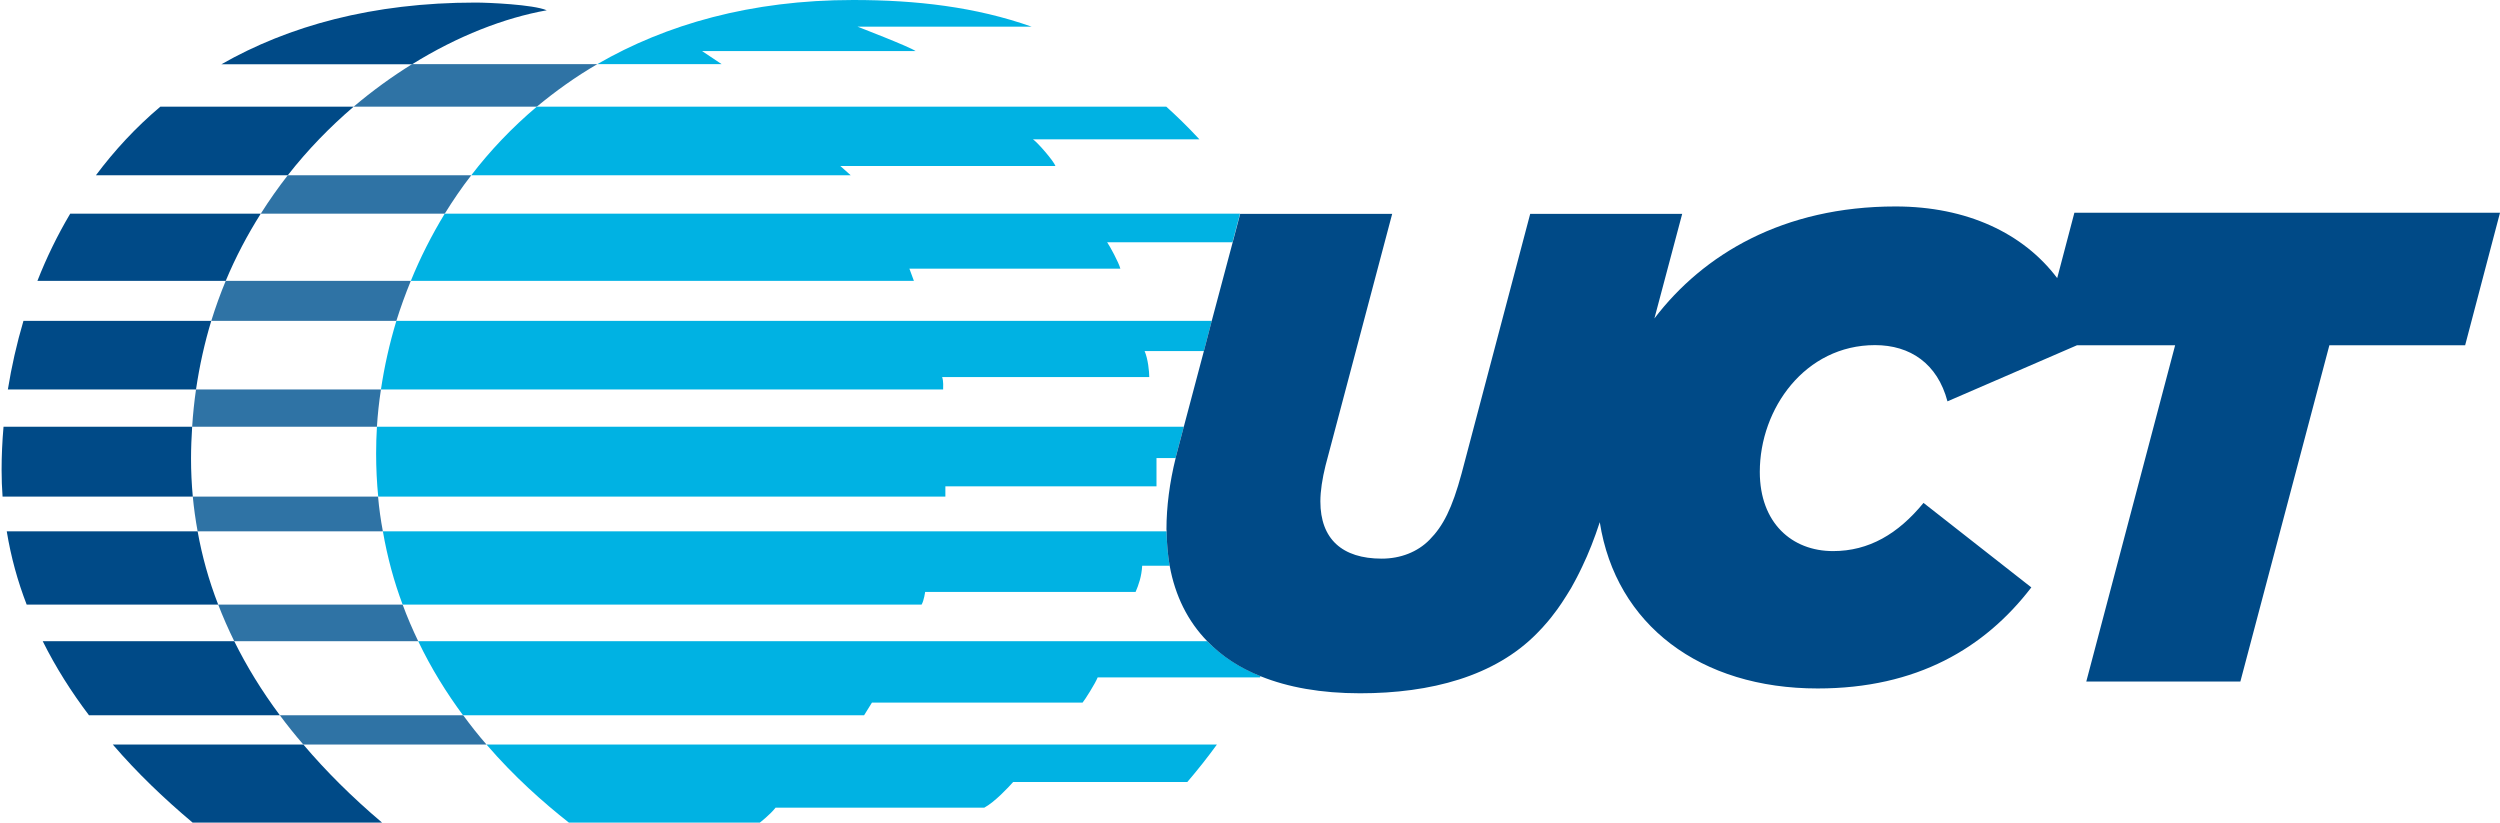
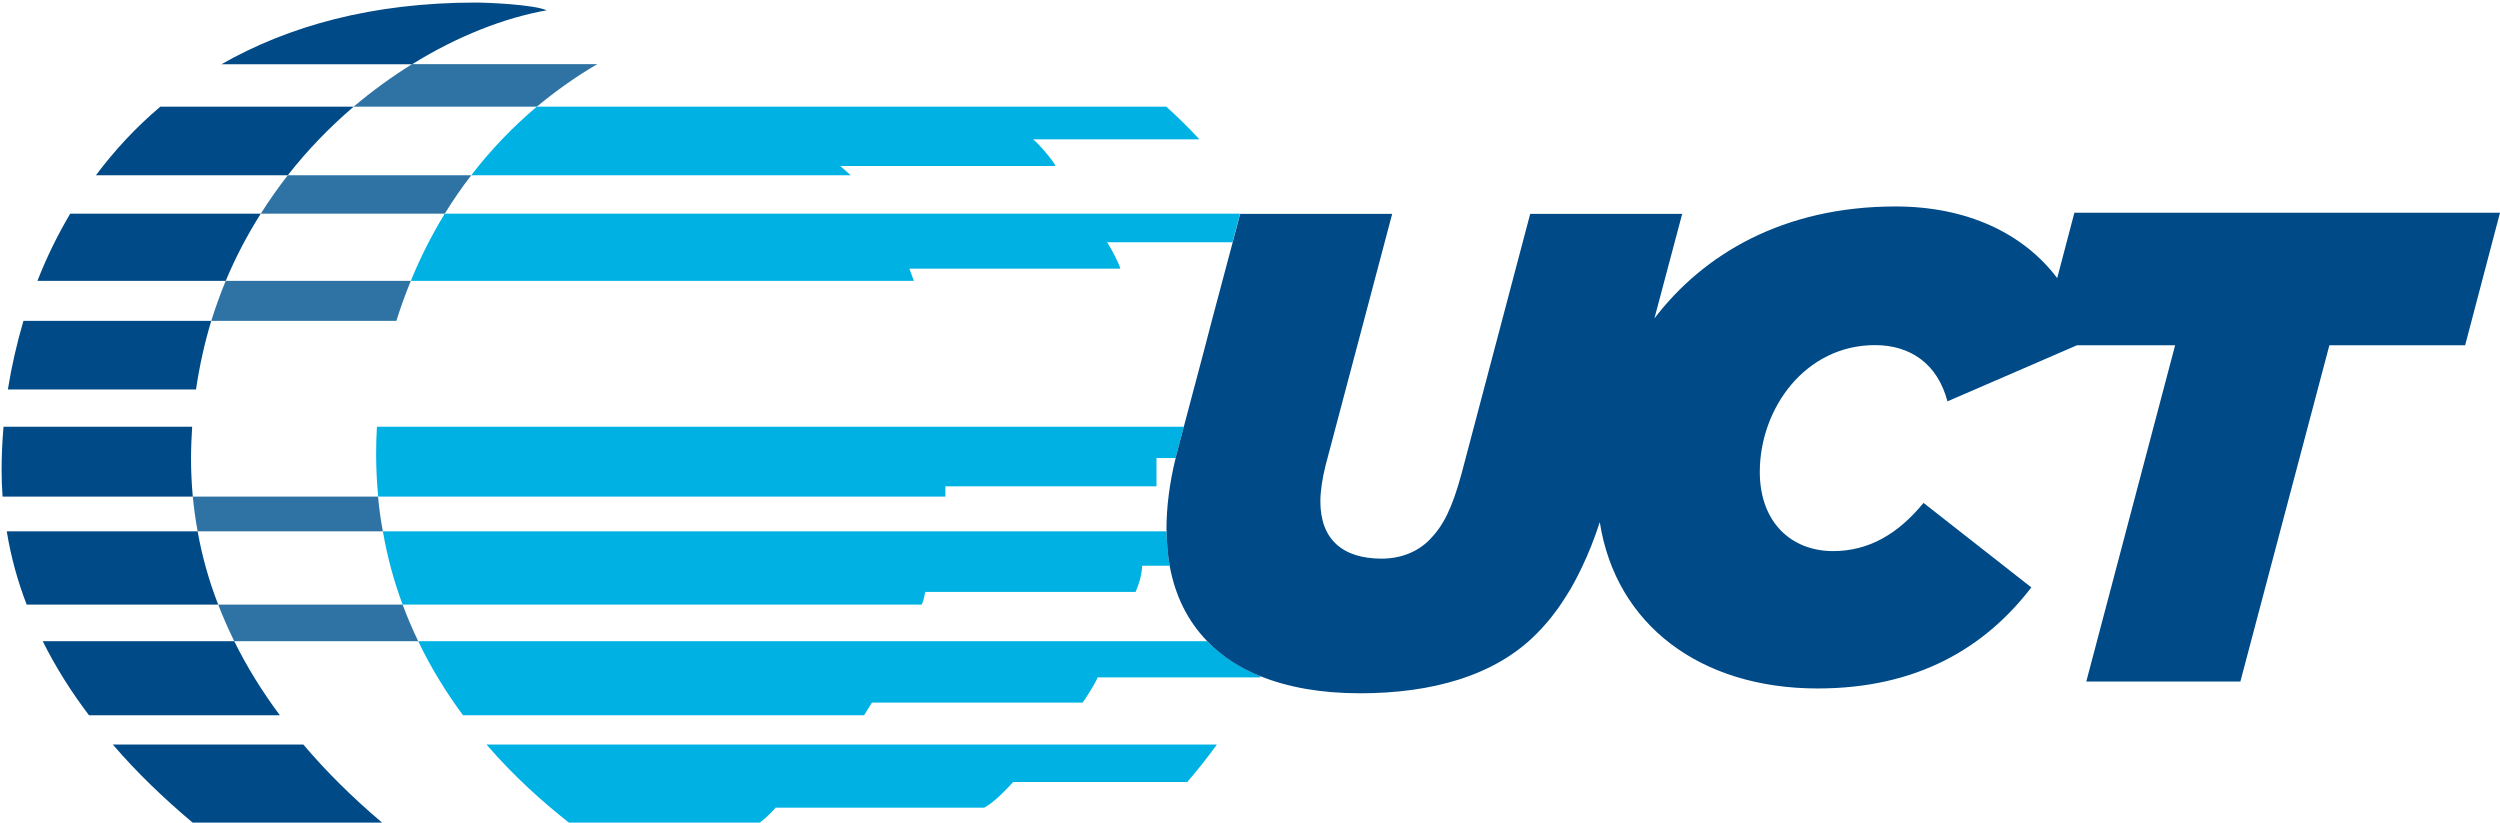
<svg xmlns="http://www.w3.org/2000/svg" version="1.2" viewBox="0 0 1556 512" width="1556" height="512">
  <title>UCTT_BIG</title>
  <defs>
    <clipPath clipPathUnits="userSpaceOnUse" id="cp1">
      <path d="m1 0h1555v512h-1555z" />
    </clipPath>
  </defs>
  <style>
		.s0 { fill: #2f73a5 } 
		.s1 { fill: #00b2e3 } 
		.s2 { fill: #004a87 } 
	</style>
  <g id="Clip-Path: Clip-Path" clip-path="url(#cp1)">
    <g id="Clip-Path">
      <g id="Layer">
        <path id="Layer" class="s0" d="m235.3 309.1q1 11.1 3 21.6h-115.3q-2-10.9-3-21.6z" />
        <path id="Layer" class="s0" d="m250.6 376.3c2.9 7.9 6.2 15.5 9.7 22.8h-114.5q-5.6-11.4-10-22.8z" />
-         <path id="Layer" class="s0" d="m286.7 445.2h1.6c4.7 6.4 9.5 12.5 14.5 18.2h-1.4-112.6c-5.2-6-10.1-12.1-14.6-18.2z" />
        <path id="Layer" class="s0" d="m246.7 199.7h-115.2q4-12.9 9-24.9h115.2q-5.1 12.4-9 24.9z" />
        <path id="Layer" class="s0" d="m276.8 133h-114.5c5.3-8.4 10.9-16.3 16.8-23.9h114.2c-6 7.7-11.4 15.7-16.5 23.9z" />
-         <path id="Layer" class="s0" d="m234.6 265.6h-115c0.5-7.9 1.3-15.6 2.4-23.2h115.1q-1.8 11.7-2.5 23.2z" />
        <path id="Layer" class="s0" d="m220.1 66.4c11.8-10 24-18.8 36.4-26.5h114 1.3c-13.6 7.9-26.1 16.9-37.7 26.5z" />
-         <path id="Layer" class="s1" d="m754.2 199.7l-4.9 18.8h-36.9c2.1 4.8 2.9 12.8 2.9 16.2h-128.9c0.9 2.7 0.6 6.2 0.6 7.7h-343-6.4-0.5c2.1-14.2 5.3-28.5 9.6-42.7h1.3 218.3z" />
        <path id="Layer" class="s1" d="m339.4 109.1h-46-0.1c11.8-15.4 25.4-29.7 40.8-42.7h1.2 46.9 343.7c6 5.4 13.1 12.2 20.6 20.3h-103.6c3.3 2.3 13.1 13.8 14 16.6h-133.9l6.5 5.8z" />
        <path id="Layer" class="s1" d="m771.8 133l-4.7 17.8h-78c1.5 2.1 7.3 12.7 8.2 16.4h-131.3l2.8 7.6h-281.4-31.3-0.4c5.8-14.3 12.9-28.3 21.1-41.8h1 159.7 348.1z" />
        <path id="Layer" class="s1" d="m732 283.7c-0.1 0.5-0.2 1-0.3 1.4h-11.9v17.6h-131.4v6.4h-268.6-83.7-0.7q-1.3-13.1-1.3-26.9 0-8.2 0.5-16.6h1.1 279.1 222z" />
        <path id="Layer" class="s1" d="m534.6 399.1h216.8c8.9 9.1 19.9 16.4 33.1 21.7q-0.2 0.4-0.3 0.8h-101c-1.5 3.8-7.9 13.9-9.4 15.7h-131.1l-4.9 7.9h-212.4-37.2c-10.2-13.8-19.8-29.1-27.9-46.1h1.1z" />
        <path id="Layer" class="s1" d="m524.3 463.4h233.1q-8.4 11.6-18.4 23.3h-108.4c-2.8 3.2-11.5 12.5-18 16h-129.9c-3.3 4.3-9.8 9.3-9.8 9.3h-118.8c-15.9-12.5-34.1-28.6-51.3-48.6z" />
        <path id="Layer" class="s1" d="m726.1 330.7c0.1 7.5 0.7 14.6 1.9 21.4h-17.1c-0.4 6.8-2.2 11.9-4.1 16.3h-131c0 0-0.7 5.4-2.2 7.9h-263.5-59.5c-5.3-14.1-9.5-29.4-12.3-45.6h0.6 312.5z" />
-         <path id="Layer" class="s1" d="m410.1 39.9h-38.3c42.7-24.7 95.6-39.9 159.2-39.9 39.4 0 76.2 4.3 111.1 16.6h-108.4c0 0 32.5 12.5 36.2 15.2h-132.9l12.1 8.1z" />
        <path id="Layer" class="s2" d="m237.8 512h-117.9c-17.5-14.7-34.5-30.9-49.7-48.6h118.6c13.9 16.4 30.1 32.6 49 48.6zm102.5-505.6c-26.3 4.7-55.5 16-83.8 33.6h-118.7c41.7-23.8 93.9-38.4 158.2-38.4 7.8 0 35.9 1.2 44.3 4.8zm-166.1 438.8h-118.8c-10.9-14.4-20.7-29.8-28.8-46.1h119.2c7.6 15.4 17 30.8 28.4 46.1zm4.9-336.1h-119.4c11.5-15.4 24.8-29.8 40.1-42.7h120.3c-14.6 12.5-28.5 26.7-41 42.7zm-38.6 65.7h-117.2c5.6-14.3 12.4-28.3 20.4-41.8h118.6c-8.2 13-15.6 26.9-21.8 41.8zm-4.7 201.5h-119.2c-5.6-14.5-9.8-29.7-12.4-45.6h118.8c2.7 15.2 6.9 30.4 12.8 45.6zm-15.8-67.2h-118.4c-0.4-5.5-0.6-11-0.6-16.6 0-8.8 0.4-17.8 1.2-26.9h117.4c-0.4 6.5-0.7 13.1-0.7 19.8q0 11.8 1.1 23.7zm2-66.7h-117.1c2.3-14.2 5.5-28.5 9.7-42.7h116.9q-6.2 20.4-9.5 42.7z" />
        <path id="Layer" class="s2" d="m1556 132.4l-21.7 82.5h-84.5l-55.4 209.3h-95.9l55.3-209.3h-61.1l-80.6 34.9c-6.2-23.5-23.2-35-45.1-35-43.5 0-71.7 39.5-71.7 78.9 0 31.7 19.9 49.3 45.6 49.3 22.3 0 40.5-10.7 56.3-30l67.1 52.6c-29 37.8-71.3 62.9-133 62.9-72.9 0-125.6-39.5-135.6-103.5-3.3 10.1-6.9 19.3-11 27.8-0.5 1.1-1.1 2.3-1.7 3.5-0.9 1.9-1.9 3.7-2.9 5.6q-1.1 2.1-2.3 4.2c-1 1.6-1.9 3.1-2.9 4.7q-1.4 2.3-2.9 4.5-1.4 2-2.7 3.9-1.9 2.5-3.8 5c-0.8 0.9-1.5 1.9-2.3 2.8q-3.2 3.8-6.6 7.2c-26.2 26.7-66 37.3-110.1 37.3-24.2 0-44.8-3.7-61.9-10.6-13.3-5.3-24.3-12.6-33.1-21.7-12.2-12.5-20.1-28.3-23.5-47.1-1.2-6.7-1.8-13.9-1.9-21.4 0-0.4-0.1-0.8-0.1-1.2 0-14.1 2-29.4 5.7-44.3q0.2-0.7 0.3-1.4l4.8-18.2 12.5-47.1 4.9-18.8 13-48.8 4.7-17.8h13.7 80.9l-41.5 156.7c-2 8.1-3.2 15.8-3.2 22.3 0 23.4 13.6 35.6 38.2 35.6 11.6 0 22.3-4.1 29.8-11.8 8.4-8.5 14-19.4 19.9-41.2l42.7-161.6h94.6l-17.3 65.1c30.4-39.9 80.2-69.7 150.1-69.7 44.4 0 79.6 16.7 100.6 44.6l10.7-40.7z" />
      </g>
    </g>
  </g>
</svg>